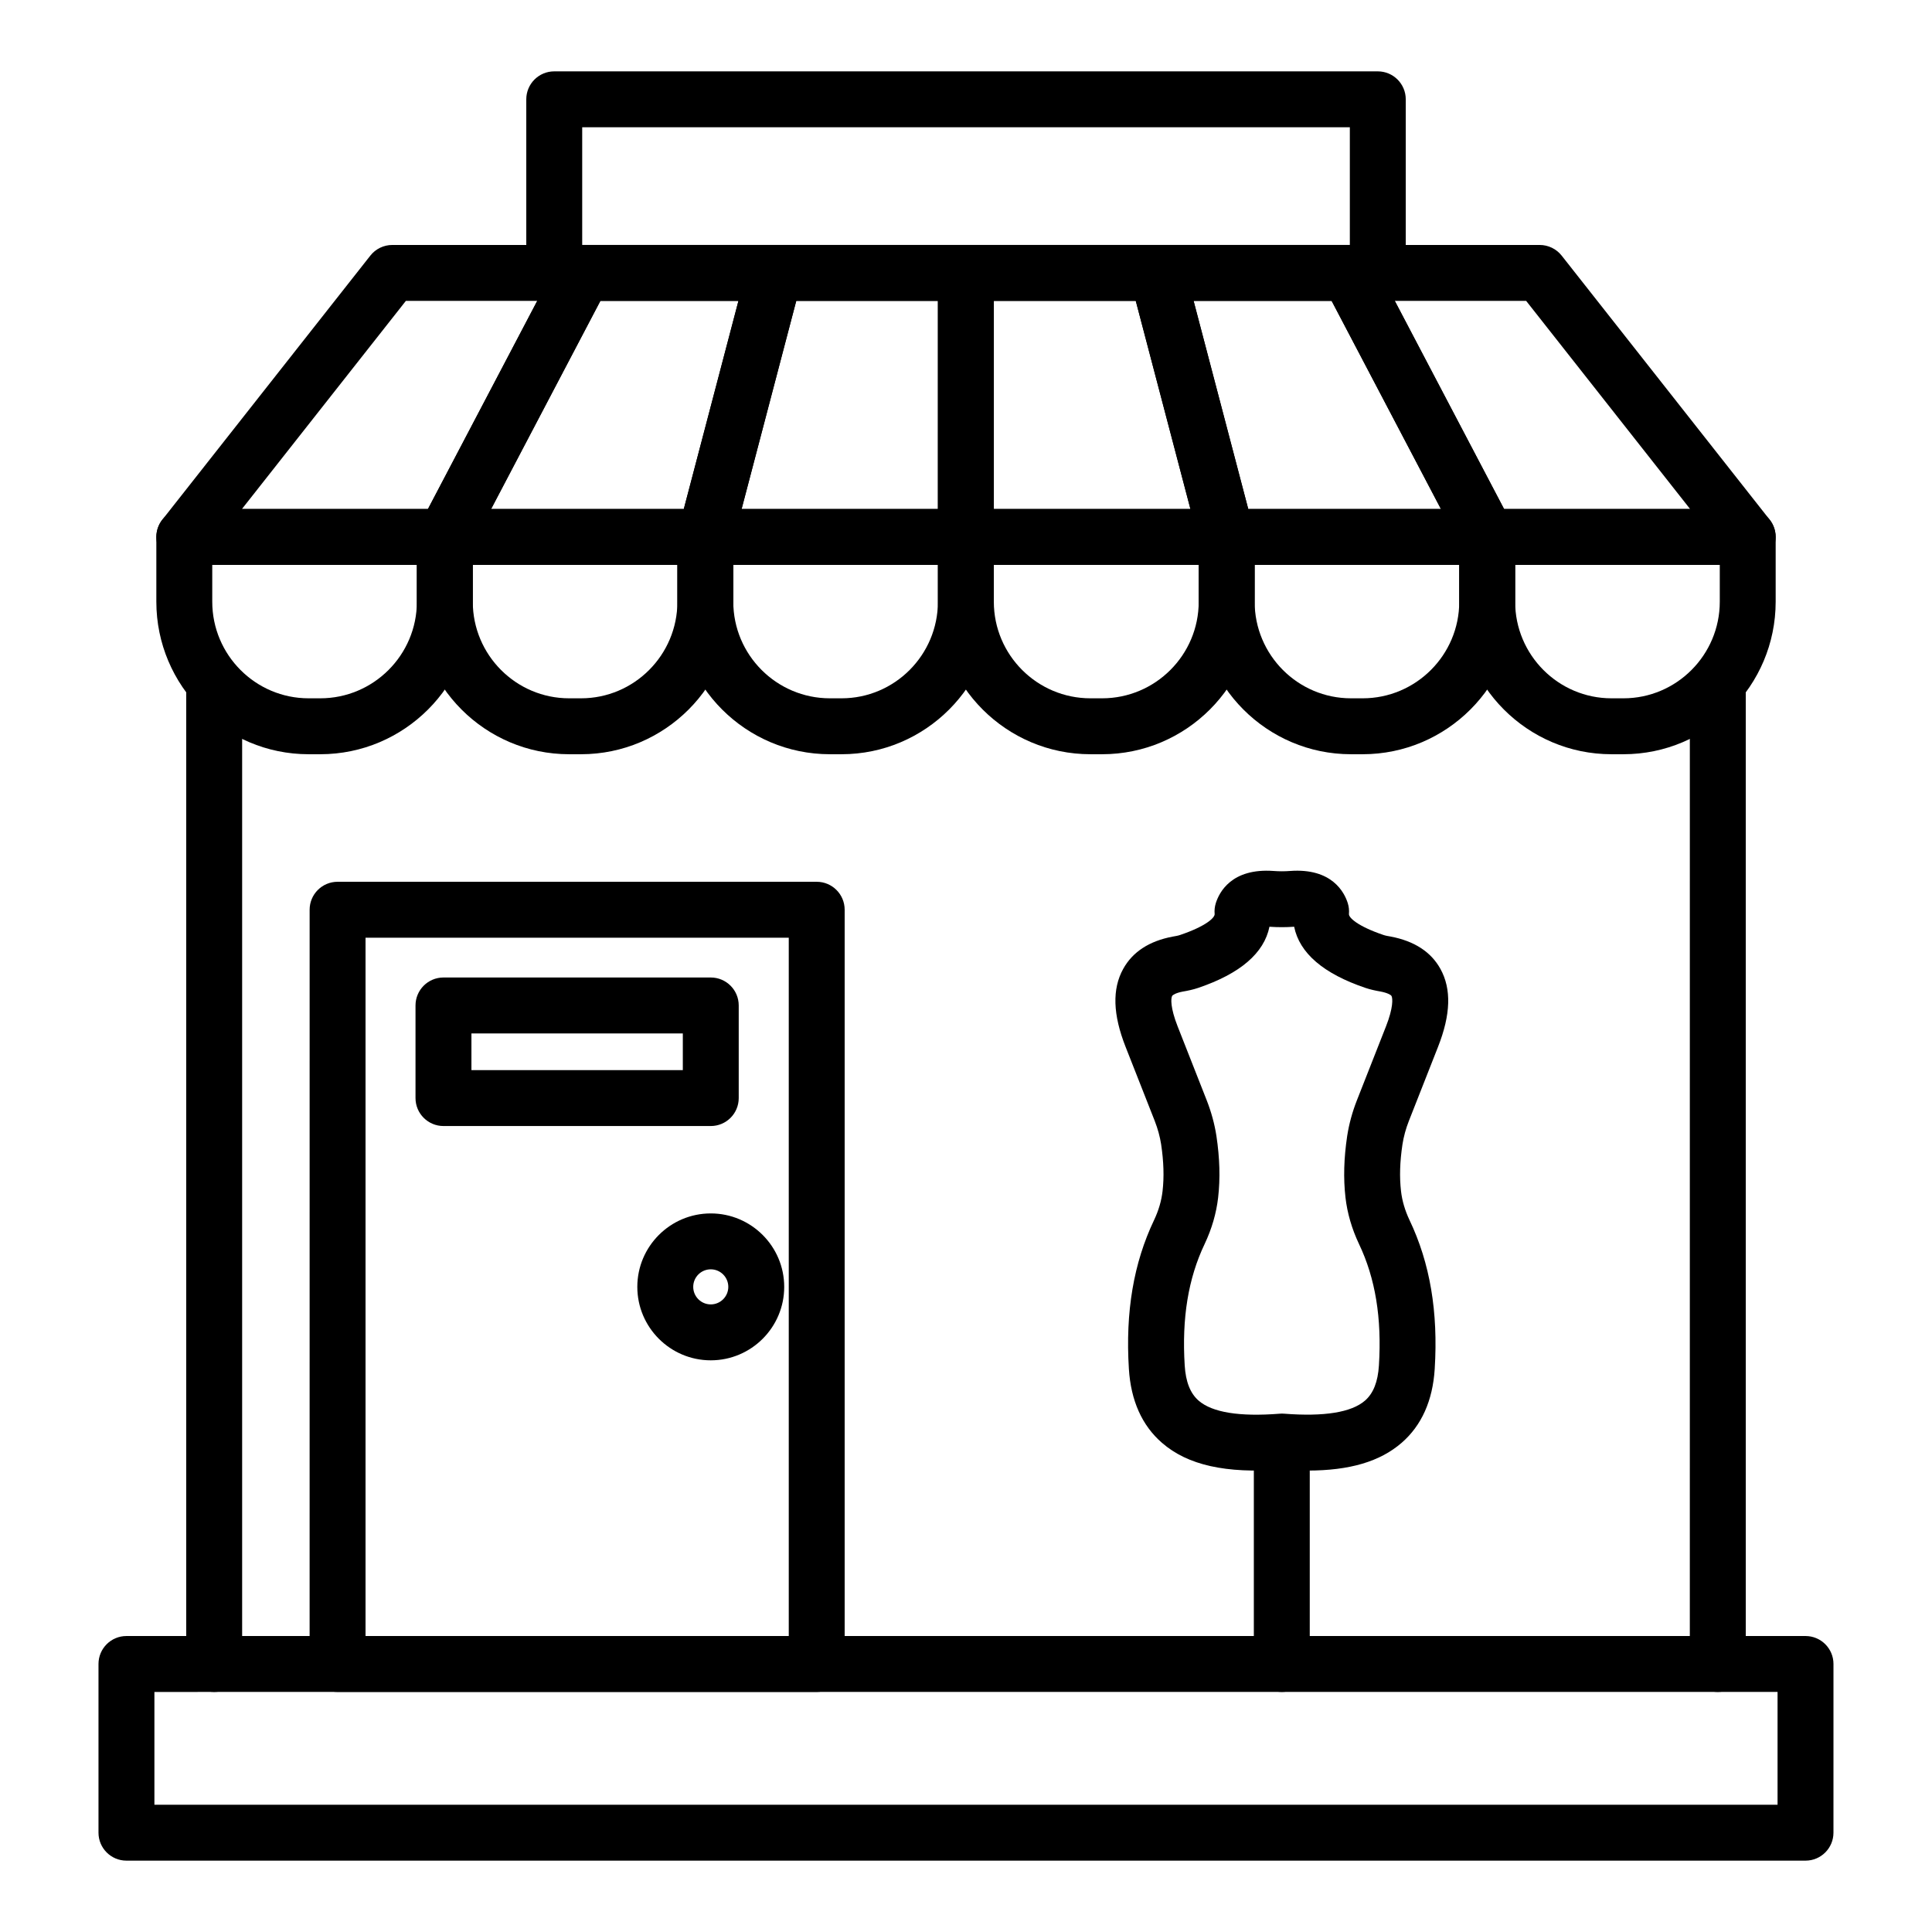
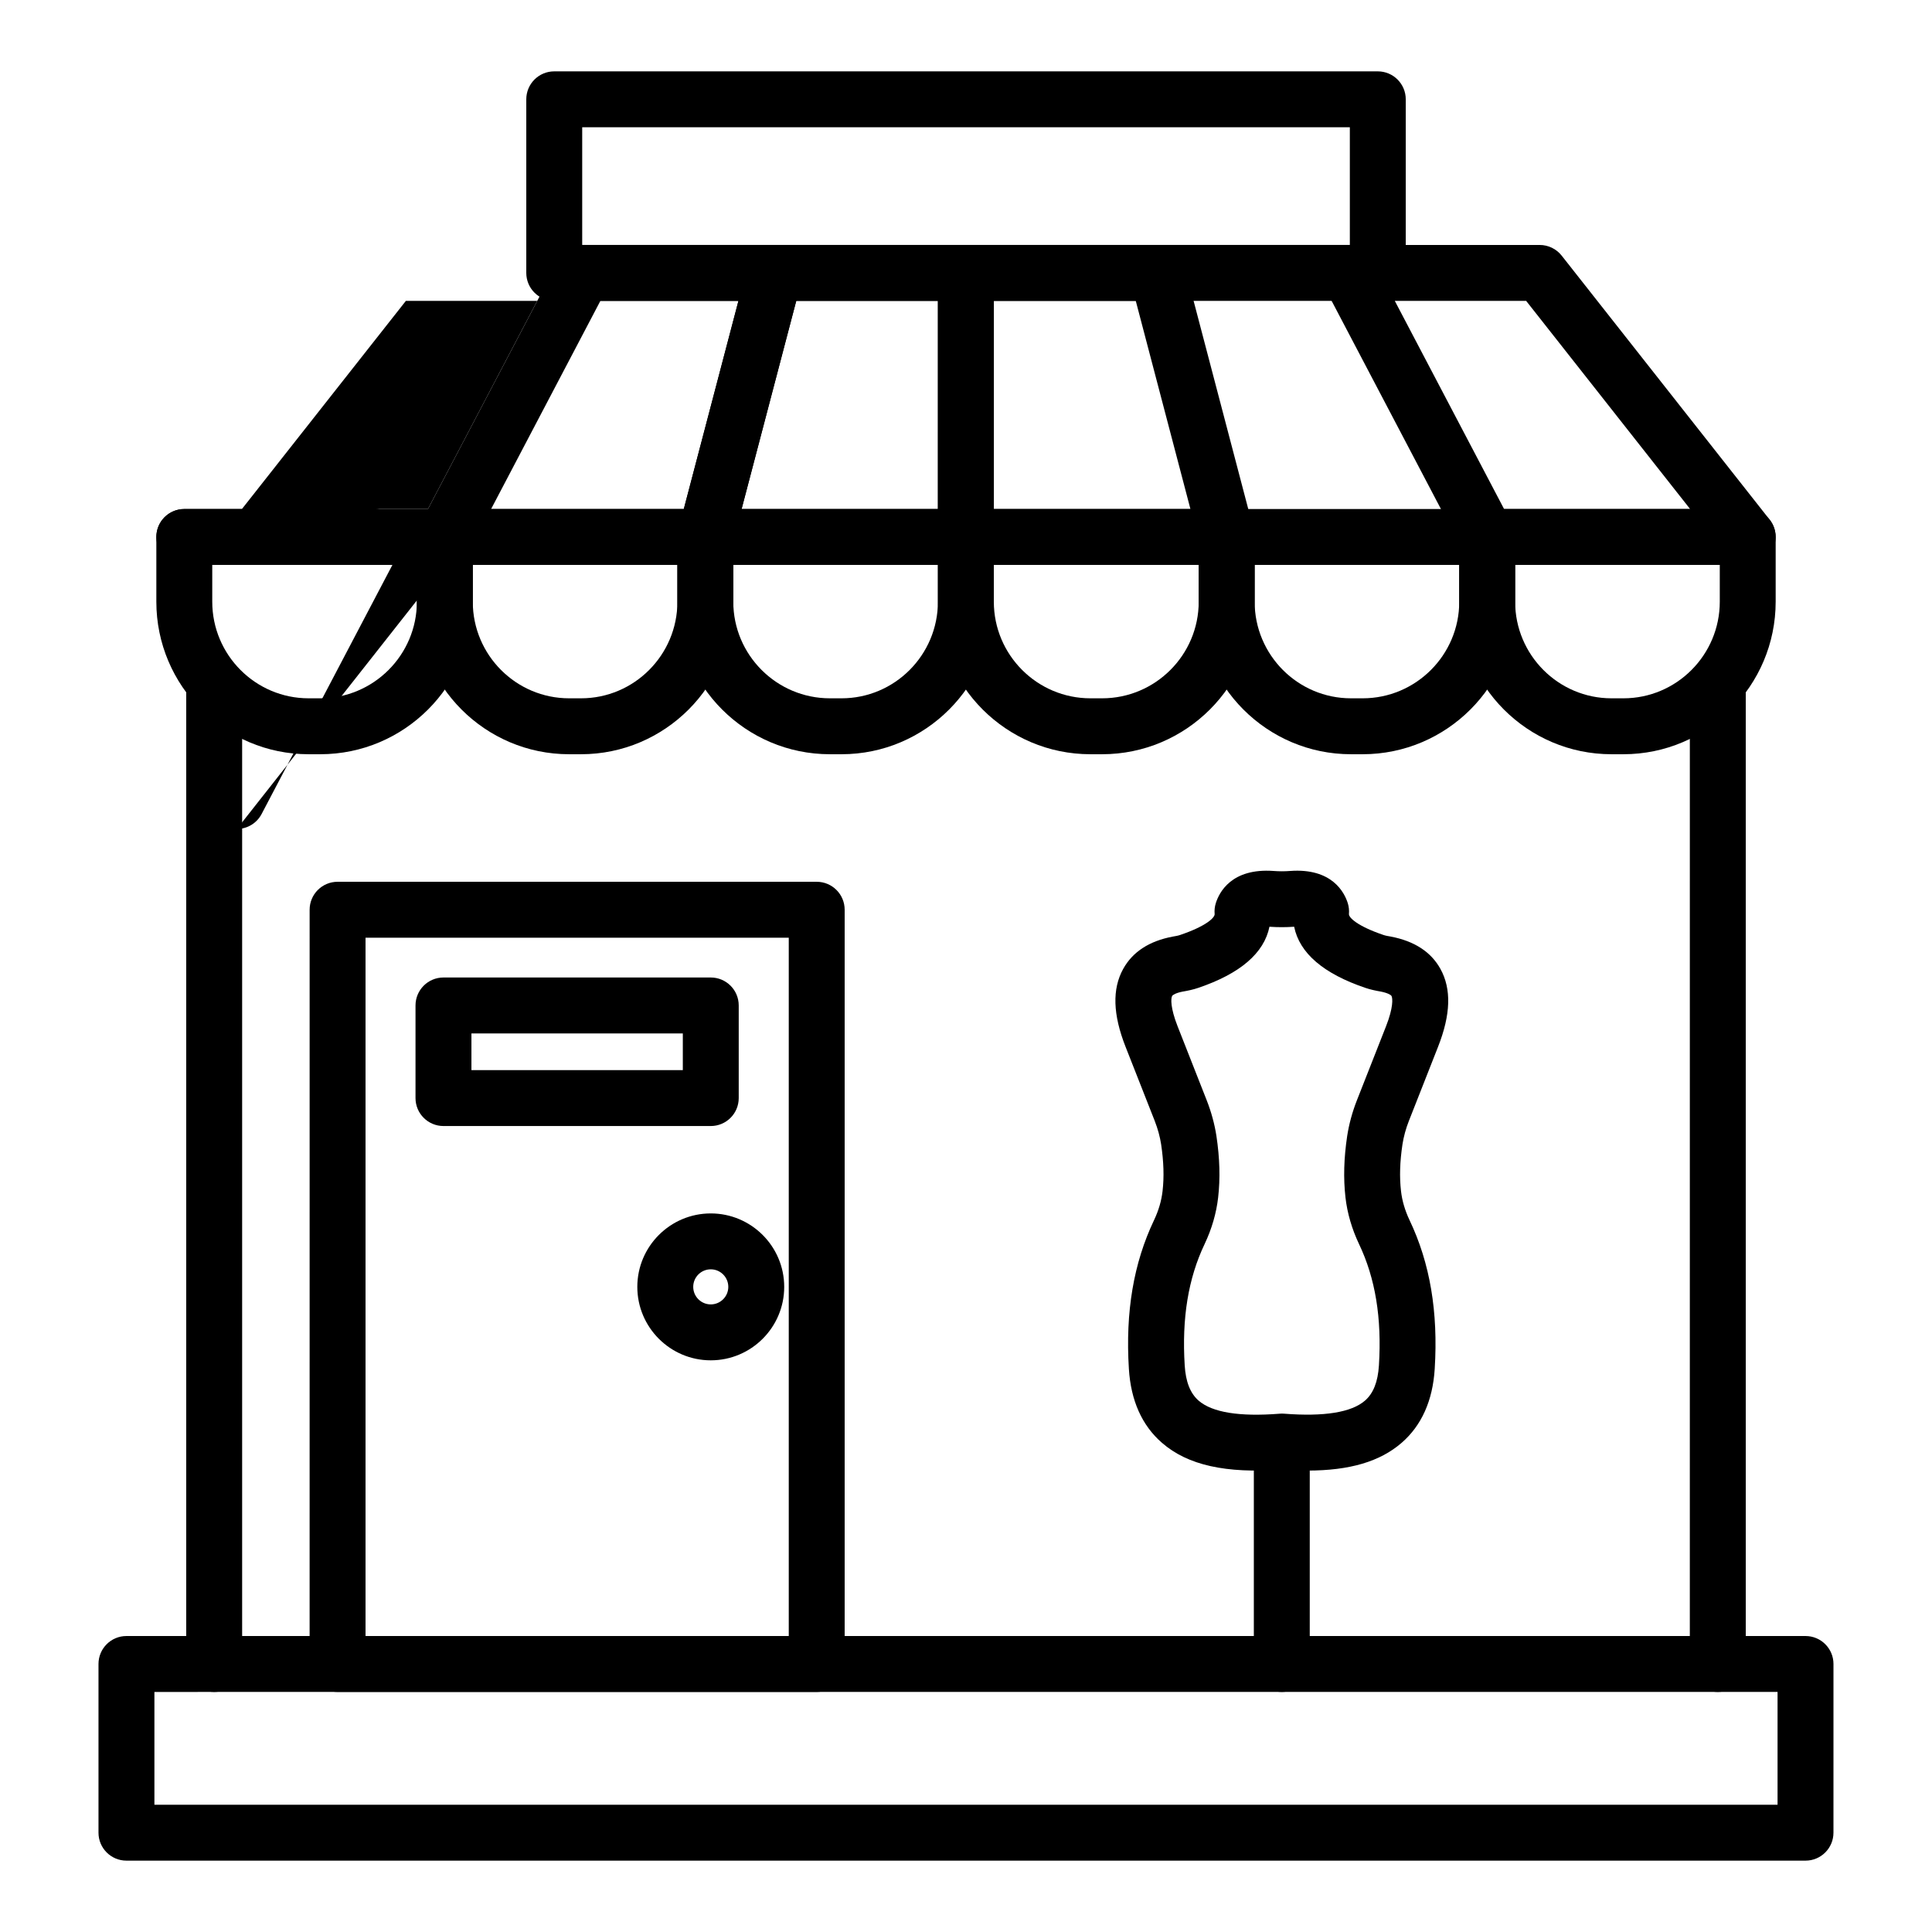
<svg xmlns="http://www.w3.org/2000/svg" fill="#000000" width="800px" height="800px" version="1.1" viewBox="144 144 512 512">
  <g>
    <path d="m509.13 223.73h-218.25c-4.09 0-7.41-3.316-7.41-7.41v-46c0-4.09 3.316-7.41 7.41-7.41h218.25c4.09 0 7.41 3.316 7.41 7.41v46.004c-0.004 4.09-3.32 7.406-7.41 7.406zm-210.84-14.816h203.43v-31.184h-203.43z" />
    <path d="m622.48 637.09h-444.97c-4.09 0-7.41-3.316-7.41-7.41v-44.707c0-4.09 3.316-7.41 7.41-7.41h444.97c4.09 0 7.41 3.316 7.41 7.41l-0.004 44.707c0 4.094-3.316 7.41-7.406 7.41zm-437.56-14.82h430.15v-29.891l-430.15 0.004z" />
    <path d="m200.76 592.38c-4.09 0-7.41-3.316-7.41-7.41v-259.53c0-4.09 3.316-7.41 7.41-7.41 4.09 0 7.41 3.316 7.41 7.41v259.53c0 4.094-3.32 7.41-7.41 7.41z" />
    <path d="m599.23 592.38c-4.09 0-7.41-3.316-7.41-7.41l0.004-259.53c0-4.09 3.316-7.41 7.41-7.41 4.09 0 7.41 3.316 7.41 7.41v259.53c-0.004 4.094-3.32 7.41-7.414 7.41z" />
    <path d="m360.43 592.38h-126.97c-4.09 0-7.41-3.316-7.41-7.41l0.004-199.88c0-4.09 3.316-7.41 7.41-7.41h126.97c4.09 0 7.41 3.316 7.41 7.41v199.88c-0.004 4.094-3.32 7.41-7.414 7.41zm-119.56-14.82h112.16v-185.06h-112.16z" />
    <path d="m332.36 442.41h-70.836c-4.09 0-7.41-3.316-7.41-7.41v-24.543c0-4.09 3.316-7.41 7.41-7.41h70.836c4.09 0 7.41 3.316 7.41 7.41v24.543c0 4.094-3.316 7.41-7.41 7.41zm-63.426-14.816h56.02v-9.723h-56.02z" />
-     <path d="m261.89 293.71h-69.043c-2.836 0-5.426-1.621-6.668-4.176-1.238-2.555-0.906-5.59 0.848-7.816l55.117-69.977c1.402-1.785 3.551-2.824 5.82-2.824h50.668c2.594 0 5 1.355 6.34 3.578 1.344 2.219 1.426 4.977 0.219 7.273l-36.746 69.977c-1.277 2.438-3.805 3.965-6.555 3.965zm-53.777-14.816h49.297l28.965-55.16h-34.812z" />
+     <path d="m261.89 293.71h-69.043c-2.836 0-5.426-1.621-6.668-4.176-1.238-2.555-0.906-5.59 0.848-7.816c1.402-1.785 3.551-2.824 5.82-2.824h50.668c2.594 0 5 1.355 6.34 3.578 1.344 2.219 1.426 4.977 0.219 7.273l-36.746 69.977c-1.277 2.438-3.805 3.965-6.555 3.965zm-53.777-14.816h49.297l28.965-55.16h-34.812z" />
    <path d="m330.93 293.71h-69.039c-2.594 0-5-1.355-6.34-3.578-1.344-2.219-1.426-4.977-0.219-7.273l36.746-69.977c1.281-2.438 3.805-3.965 6.559-3.965h50.668c2.297 0 4.465 1.062 5.867 2.883 1.398 1.82 1.883 4.188 1.297 6.406l-18.375 69.977c-0.855 3.258-3.797 5.527-7.164 5.527zm-56.781-14.816h51.062l14.484-55.16h-36.586z" />
    <path d="m399.97 293.71h-69.043c-2.297 0-4.465-1.062-5.867-2.883-1.398-1.82-1.883-4.188-1.297-6.406l18.375-69.977c0.855-3.258 3.797-5.527 7.168-5.527h50.668c4.09 0 7.41 3.316 7.41 7.41v69.977c-0.008 4.09-3.324 7.406-7.414 7.406zm-59.438-14.816h52.027v-55.16h-37.543z" />
    <path d="m469.08 293.71h-69.117c-4.09 0-7.41-3.316-7.41-7.41l0.004-69.973c0-4.09 3.316-7.41 7.41-7.41h50.742c3.367 0 6.309 2.273 7.168 5.527l18.375 69.977c0.582 2.223 0.102 4.586-1.297 6.406-1.41 1.82-3.578 2.883-5.875 2.883zm-61.707-14.816h52.102l-14.484-55.16h-37.617z" />
-     <path d="m538.12 293.71h-69.039c-3.367 0-6.309-2.273-7.168-5.527l-18.375-69.977c-0.582-2.223-0.102-4.586 1.297-6.406 1.402-1.82 3.57-2.883 5.867-2.883h50.668c2.754 0 5.277 1.527 6.559 3.965l36.746 69.977c1.207 2.297 1.125 5.059-0.219 7.273-1.336 2.223-3.742 3.578-6.336 3.578zm-63.32-14.816h51.062l-28.965-55.16h-36.586z" />
    <path d="m607.16 293.71h-69.043c-2.754 0-5.277-1.527-6.559-3.965l-36.746-69.977c-1.207-2.297-1.125-5.059 0.219-7.273 1.344-2.223 3.746-3.578 6.34-3.578h50.668c2.273 0 4.418 1.043 5.82 2.824l55.117 69.977c1.754 2.227 2.082 5.262 0.848 7.816s-3.828 4.176-6.664 4.176zm-64.562-14.816h49.297l-43.449-55.16h-34.812z" />
    <path d="m228.87 343.88h-3.086c-22.25 0-40.352-18.137-40.352-40.422v-17.152c0-4.09 3.316-7.41 7.41-7.41h69.043c4.09 0 7.41 3.316 7.41 7.41l-0.004 17.148c0 22.289-18.133 40.426-40.422 40.426zm-28.621-50.168v9.742c0 14.121 11.453 25.605 25.535 25.605h3.086c14.121 0 25.605-11.484 25.605-25.605v-9.742z" />
    <path d="m297.98 343.88h-3.156c-22.25 0-40.352-18.137-40.352-40.422v-17.152c0-4.09 3.316-7.41 7.41-7.41h69.039c4.09 0 7.41 3.316 7.41 7.41v17.148c0 22.289-18.102 40.426-40.352 40.426zm-28.688-50.168v9.742c0 14.121 11.453 25.605 25.535 25.605h3.156c14.078 0 25.535-11.484 25.535-25.605v-9.742z" />
    <path d="m367.02 343.88h-3.086c-22.289 0-40.422-18.137-40.422-40.422v-17.152c0-4.09 3.316-7.41 7.41-7.41h69.043c4.09 0 7.41 3.316 7.41 7.41l-0.004 17.148c0 22.289-18.102 40.426-40.352 40.426zm-28.691-50.168v9.742c0 14.121 11.484 25.605 25.605 25.605h3.086c14.078 0 25.535-11.484 25.535-25.605v-9.742z" />
    <path d="m436.07 343.88h-3.086c-22.289 0-40.422-18.137-40.422-40.422v-17.152c0-4.09 3.316-7.41 7.41-7.41h69.117c4.09 0 7.41 3.316 7.41 7.41l-0.008 17.148c0 22.289-18.137 40.426-40.422 40.426zm-28.695-50.168v9.742c0 14.121 11.484 25.605 25.605 25.605h3.086c14.121 0 25.605-11.484 25.605-25.605v-9.742z" />
    <path d="m505.11 343.88h-3.086c-22.25 0-40.348-18.137-40.348-40.422v-17.152c0-4.09 3.316-7.41 7.41-7.41h69.039c4.09 0 7.41 3.316 7.41 7.41l-0.004 17.148c0 22.289-18.137 40.426-40.422 40.426zm-28.617-50.168v9.742c0 14.121 11.453 25.605 25.531 25.605h3.086c14.121 0 25.605-11.484 25.605-25.605v-9.742z" />
    <path d="m574.22 343.88h-3.16c-22.25 0-40.352-18.137-40.352-40.422v-17.152c0-4.09 3.316-7.41 7.41-7.41h69.043c4.09 0 7.41 3.316 7.41 7.41v17.148c0 22.289-18.102 40.426-40.352 40.426zm-28.691-50.168v9.742c0 14.121 11.453 25.605 25.535 25.605h3.16c14.078 0 25.535-11.484 25.535-25.605v-9.742z" />
    <path d="m332.36 504.5c-10.734 0-19.465-8.734-19.465-19.465 0-10.734 8.734-19.465 19.465-19.465 10.734 0 19.465 8.734 19.465 19.465 0.004 10.73-8.73 19.465-19.465 19.465zm0-24.117c-2.566 0-4.648 2.082-4.648 4.648s2.082 4.648 4.648 4.648 4.648-2.082 4.648-4.648c0-2.562-2.082-4.648-4.648-4.648z" />
    <path d="m483.69 592.38c-4.09 0-7.41-3.316-7.41-7.41v-58.652c0-4.09 3.316-7.41 7.41-7.41 4.09 0 7.41 3.316 7.41 7.41v58.652c0 4.094-3.32 7.41-7.41 7.41z" />
    <path d="m490.5 533.72c-2.148 0-4.418-0.086-6.809-0.262-14.863 1.078-24.949-1.172-31.758-7.094-5.293-4.594-8.242-11.188-8.766-19.586-0.945-15.137 1.242-28.047 6.684-39.465 1.195-2.523 1.949-5.102 2.238-7.641 0.434-3.766 0.309-7.828-0.379-12.426-0.316-2.035-0.891-4.137-1.699-6.203l-7.723-19.629c-3.367-8.555-3.578-15.301-0.637-20.633 2.492-4.516 6.906-7.398 13.121-8.57 0.746-0.129 1.391-0.23 1.984-0.438 6.867-2.324 9.227-4.598 9.137-5.559-0.086-0.973 0.02-1.949 0.312-2.879 0.891-2.832 4.148-9.328 15.316-8.52 1.457 0.113 2.902 0.113 4.367 0 11.129-0.824 14.426 5.723 15.301 8.574 0.281 0.914 0.379 1.875 0.297 2.828-0.086 0.957 2.273 3.227 9.125 5.551 0.613 0.211 1.258 0.312 1.883 0.418 6.336 1.195 10.75 4.082 13.242 8.594 2.941 5.328 2.731 12.078-0.637 20.637l-7.731 19.645c-0.805 2.043-1.375 4.137-1.699 6.207-0.688 4.586-0.816 8.648-0.383 12.402 0.289 2.531 1.047 5.113 2.25 7.66 5.438 11.398 7.621 24.312 6.68 39.445-0.523 8.398-3.473 14.992-8.766 19.586-5.723 4.965-13.754 7.356-24.953 7.356zm-6.809-15.102c0.199 0 0.398 0.008 0.59 0.023 10.625 0.824 17.848-0.336 21.453-3.461 2.215-1.926 3.422-4.973 3.695-9.328 0.785-12.559-0.941-23.078-5.273-32.164-1.91-4.039-3.113-8.188-3.59-12.336-0.578-5.066-0.43-10.398 0.449-16.297 0.004-0.016 0.008-0.031 0.008-0.047 0.492-3.148 1.348-6.297 2.551-9.367l7.734-19.656c1.941-4.926 1.797-7.418 1.453-8.043-0.156-0.281-1.055-0.824-2.898-1.176-1.277-0.219-2.695-0.516-4.027-0.969-11.125-3.769-17.453-9.207-18.875-16.203-2.188 0.16-4.332 0.156-6.504 0.004-0.016 0-0.023-0.004-0.039-0.004-1.418 6.992-7.75 12.434-18.891 16.211-1.32 0.449-2.731 0.746-4.125 0.984-1.723 0.328-2.621 0.871-2.777 1.152-0.348 0.629-0.488 3.117 1.453 8.043l7.731 19.652c1.203 3.086 2.062 6.234 2.551 9.375 0.891 5.945 1.039 11.281 0.457 16.352-0.473 4.148-1.68 8.297-3.578 12.312-4.34 9.105-6.066 19.625-5.281 32.184 0.27 4.352 1.48 7.402 3.695 9.328 3.602 3.129 10.816 4.297 21.453 3.461 0.188-0.023 0.387-0.031 0.586-0.031z" />
  </g>
</svg>